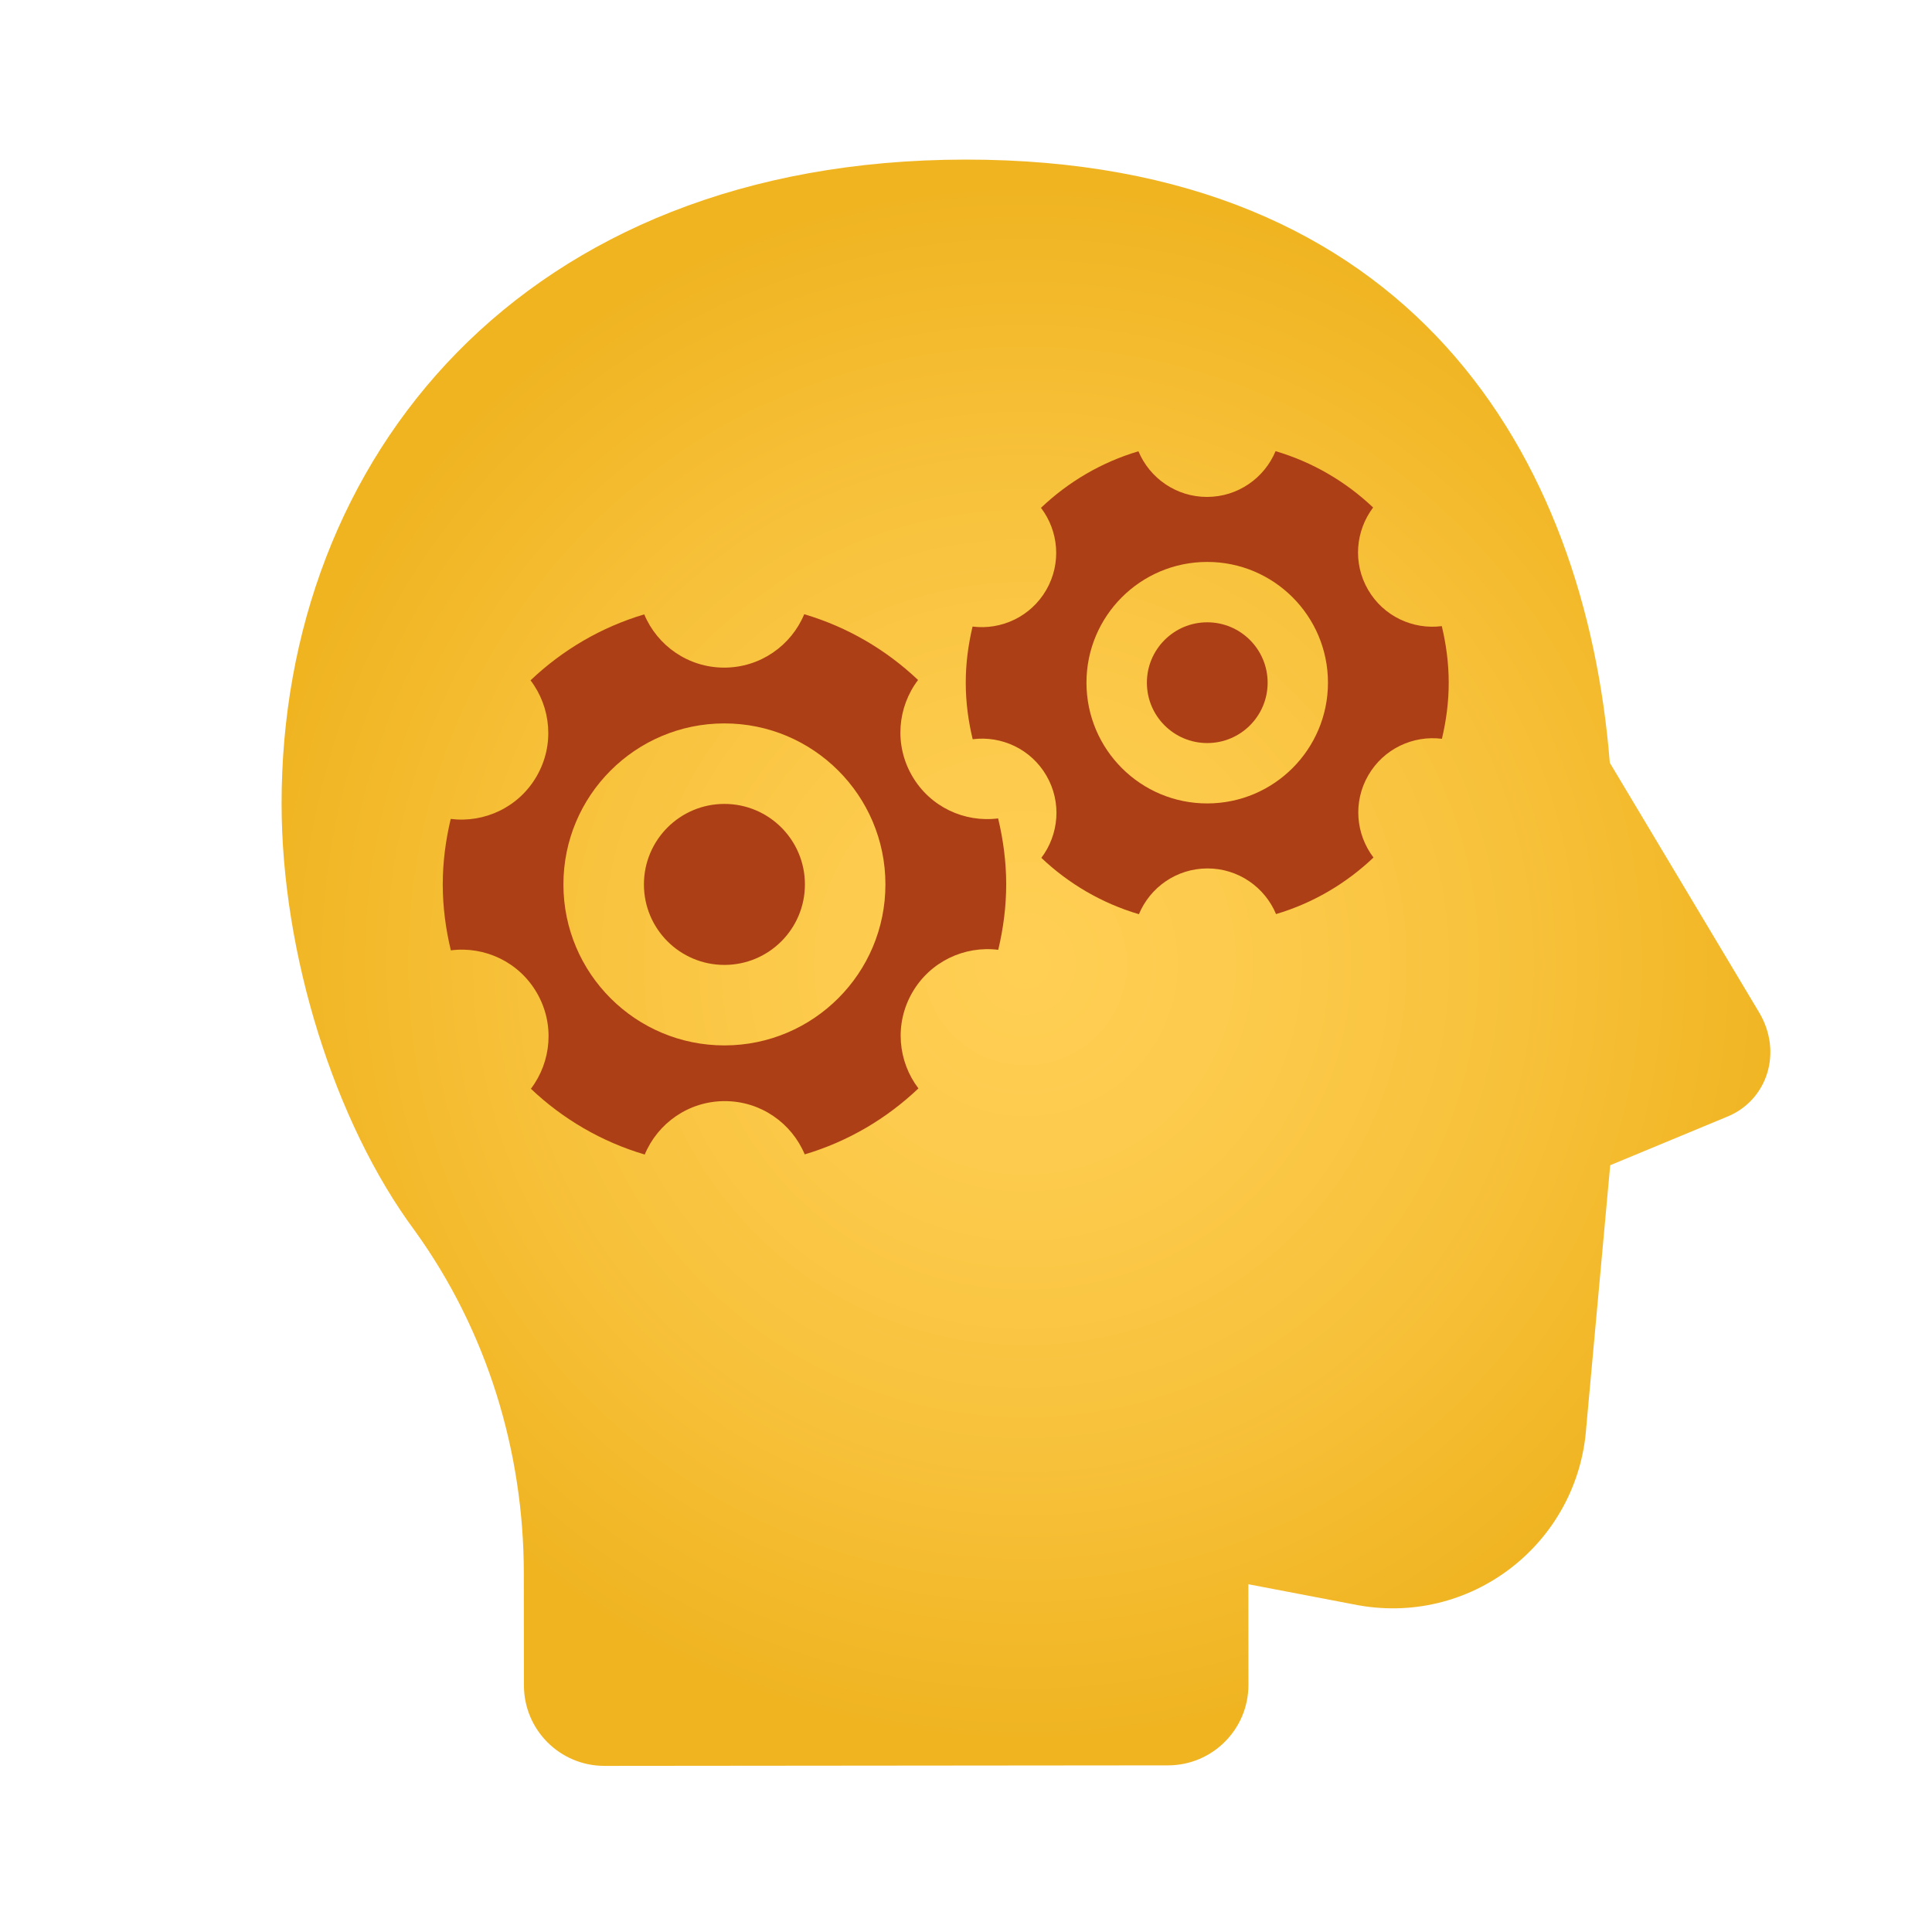
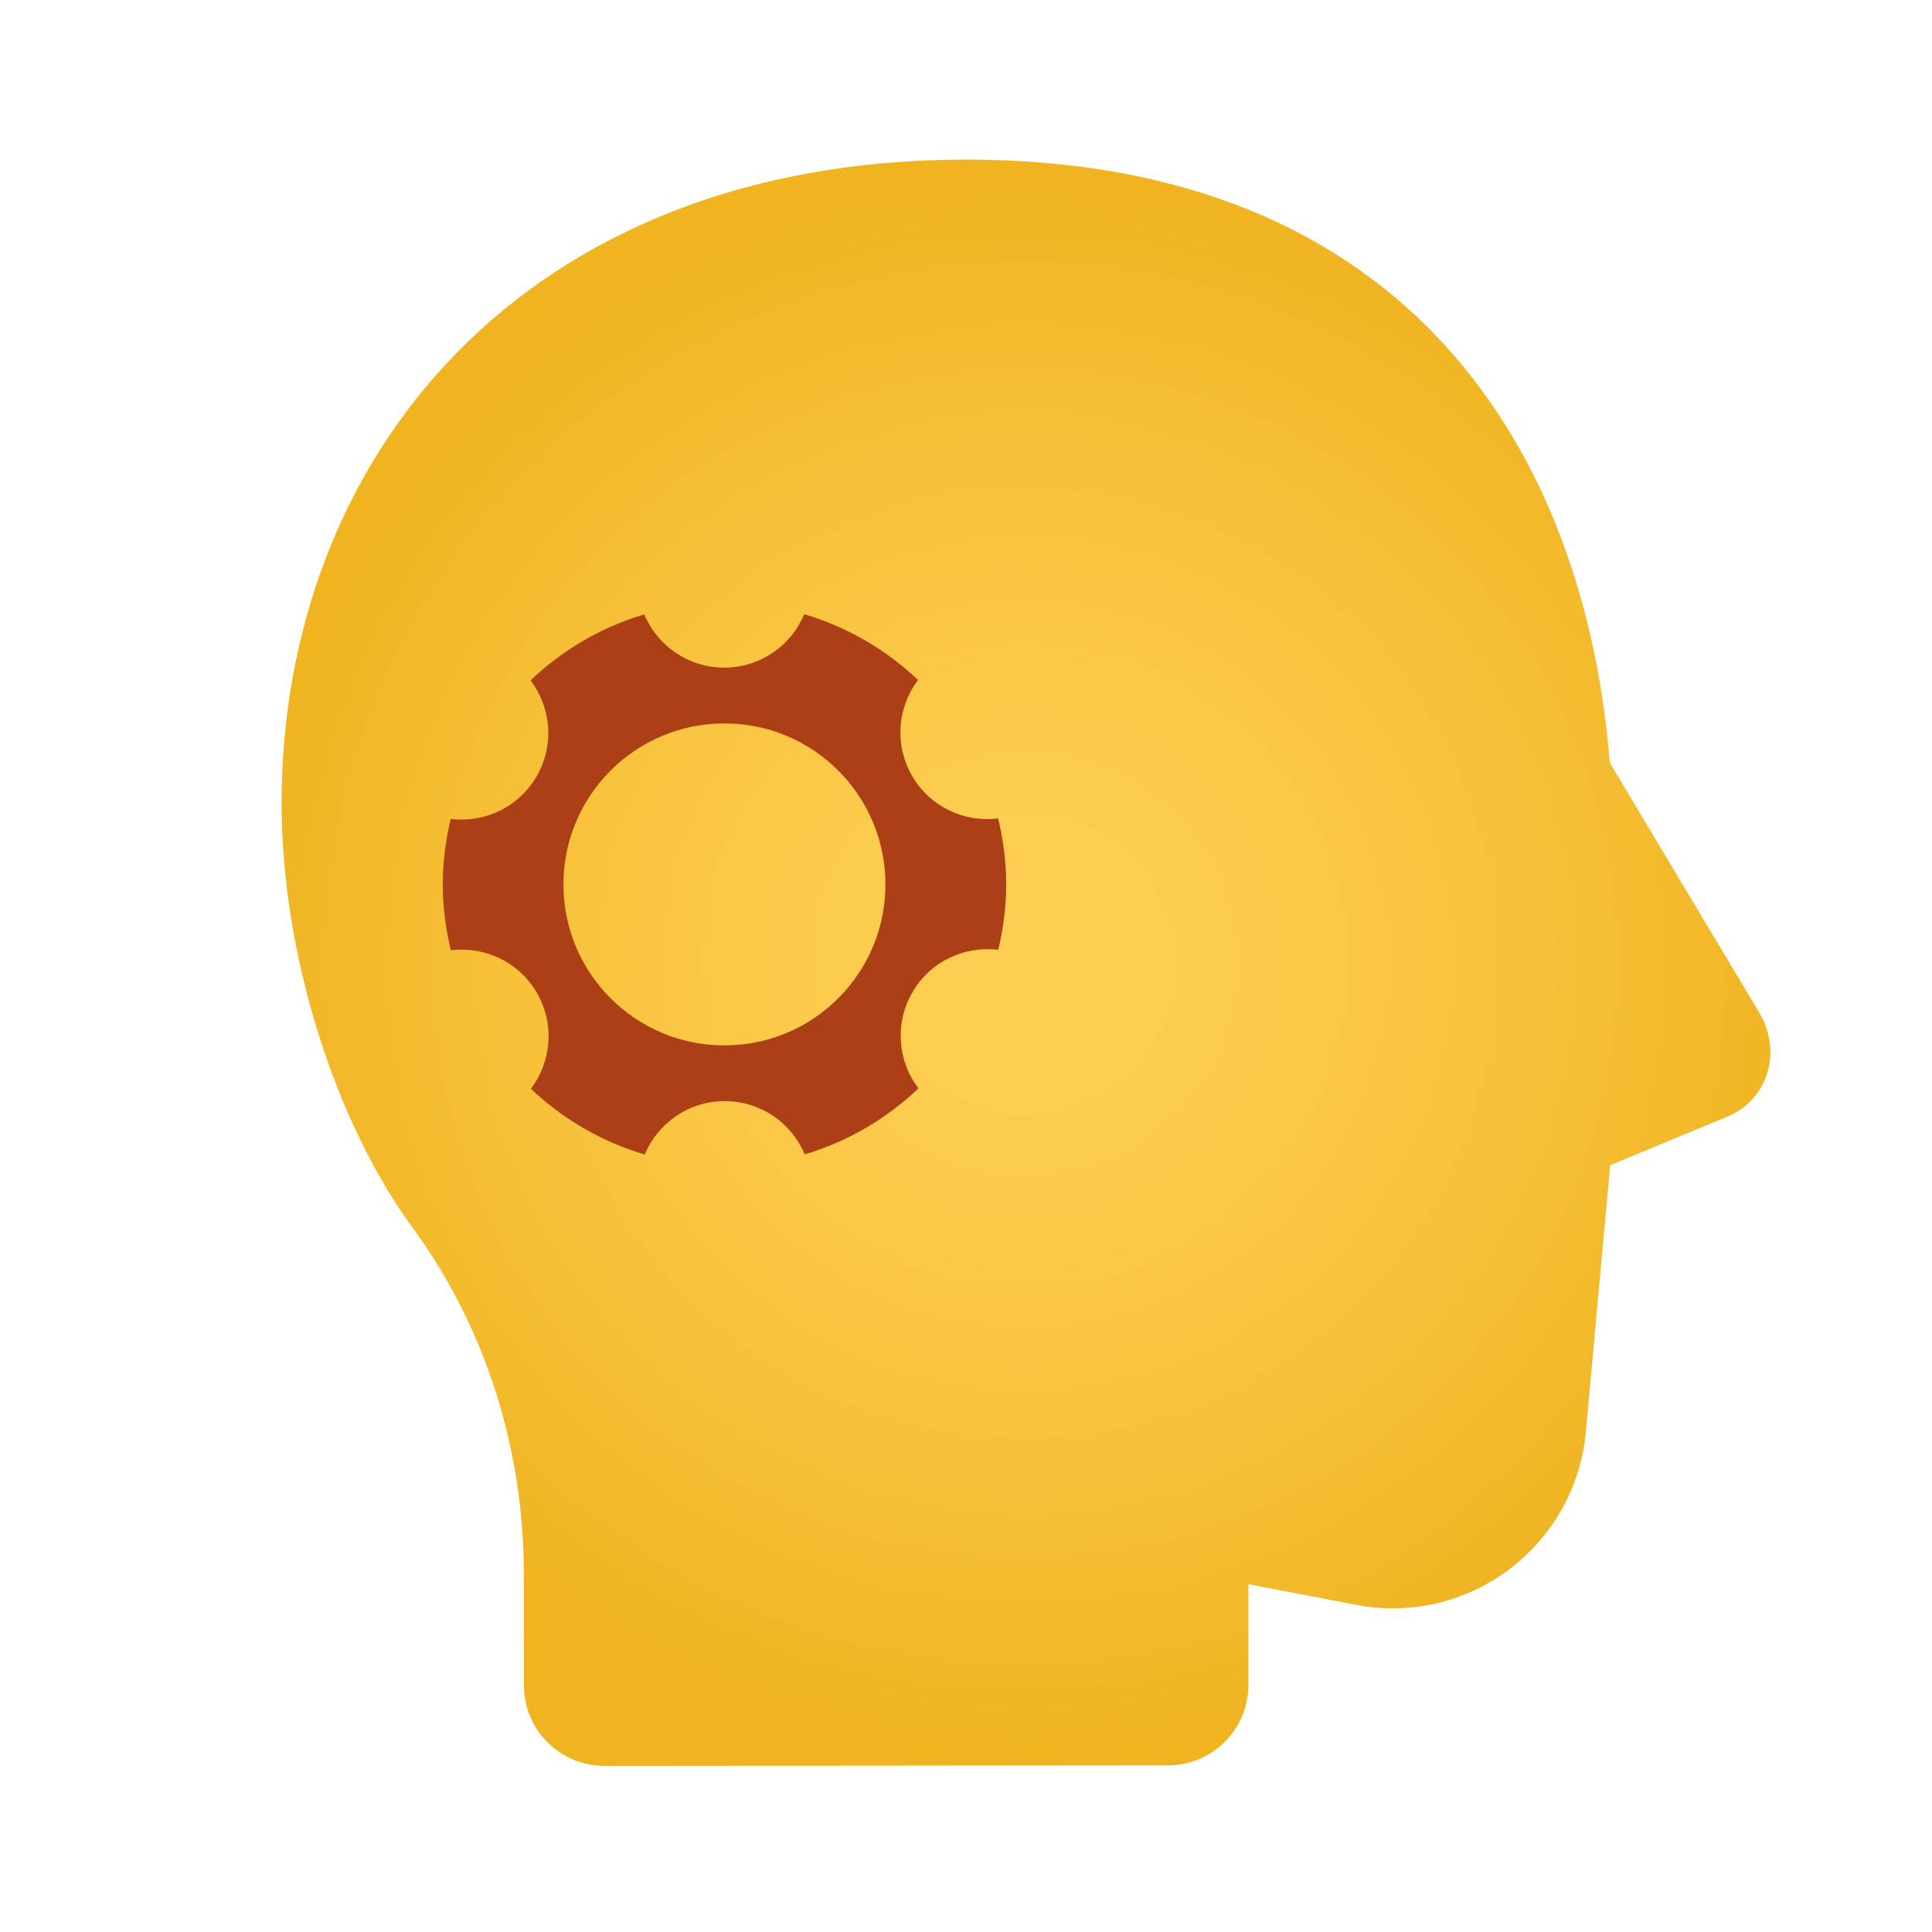
<svg xmlns="http://www.w3.org/2000/svg" width="48" height="48" viewBox="0 0 48 48" fill="none">
  <path d="M31.015 39.36L33.615 39.857C36.516 40.454 39.214 38.352 39.411 35.451L40.005 28.95L42.904 27.747C43.904 27.346 44.302 26.146 43.701 25.146L39.995 18.95C39.388 11.351 35.081 3.955 23.981 3.965C12.981 3.976 6.988 11.381 6.996 19.981C7 23.681 8.304 27.88 10.306 30.578C12.108 33.076 13.011 36.075 13.014 39.075L13.017 41.875C13.018 42.98 13.914 43.874 15.019 43.873L29.019 43.86C30.124 43.859 31.018 42.963 31.017 41.858L31.015 39.36Z" fill="url(#paint0_radial_181_33392)" />
-   <path d="M35.821 15.556C35.106 15.648 34.372 15.313 33.988 14.65C33.604 13.987 33.68 13.184 34.115 12.609C33.437 11.966 32.611 11.48 31.691 11.209C31.413 11.876 30.756 12.345 29.989 12.346C29.222 12.347 28.563 11.878 28.284 11.212C27.364 11.485 26.54 11.973 25.863 12.617C26.3 13.191 26.377 13.993 25.994 14.657C25.611 15.321 24.878 15.657 24.163 15.567C24.056 16.017 23.993 16.484 23.994 16.967C23.994 17.45 24.058 17.917 24.166 18.366C24.881 18.274 25.615 18.609 25.999 19.272C26.383 19.935 26.307 20.738 25.872 21.313C26.55 21.956 27.376 22.442 28.296 22.713C28.574 22.046 29.231 21.577 29.998 21.576C30.765 21.575 31.424 22.043 31.703 22.71C32.623 22.437 33.447 21.949 34.124 21.305C33.687 20.731 33.61 19.929 33.993 19.265C34.376 18.601 35.109 18.265 35.824 18.355C35.931 17.905 35.994 17.438 35.993 16.955C35.992 16.473 35.929 16.006 35.821 15.556ZM29.996 19.961C28.339 19.963 26.995 18.621 26.993 16.964C26.991 15.307 28.333 13.963 29.99 13.961C31.647 13.959 32.991 15.301 32.993 16.958C32.994 18.615 31.652 19.959 29.996 19.961Z" fill="#AD3F16" />
-   <path d="M29.994 18.461C30.823 18.461 31.494 17.79 31.494 16.961C31.494 16.133 30.823 15.461 29.994 15.461C29.166 15.461 28.494 16.133 28.494 16.961C28.494 17.79 29.166 18.461 29.994 18.461Z" fill="#AD3F16" />
  <path d="M24.798 20.333C23.963 20.44 23.107 20.05 22.66 19.275C22.212 18.501 22.3 17.565 22.809 16.894C22.018 16.144 21.054 15.577 19.981 15.26C19.657 16.038 18.89 16.586 17.995 16.587C17.099 16.588 16.332 16.042 16.006 15.264C14.933 15.582 13.971 16.152 13.181 16.903C13.691 17.573 13.781 18.509 13.334 19.284C12.888 20.059 12.032 20.451 11.198 20.346C11.073 20.871 11 21.416 11 21.979C11.001 22.542 11.075 23.087 11.201 23.611C12.036 23.504 12.892 23.894 13.339 24.669C13.787 25.443 13.699 26.379 13.19 27.05C13.981 27.8 14.945 28.367 16.018 28.684C16.342 27.906 17.109 27.358 18.004 27.357C18.9 27.356 19.667 27.902 19.993 28.68C21.066 28.362 22.028 27.792 22.818 27.041C22.308 26.371 22.218 25.435 22.665 24.66C23.111 23.885 23.967 23.493 24.801 23.598C24.926 23.073 24.999 22.528 24.999 21.965C24.998 21.403 24.924 20.858 24.798 20.333ZM18.002 25.973C15.793 25.975 14 24.186 13.998 21.977C13.996 19.768 15.785 17.975 17.994 17.973C20.203 17.971 21.996 19.76 21.998 21.969C22.001 24.178 20.211 25.97 18.002 25.973Z" fill="#AD3F16" />
-   <path d="M17.998 23.973C19.103 23.973 19.998 23.078 19.998 21.973C19.998 20.869 19.103 19.973 17.998 19.973C16.893 19.973 15.998 20.869 15.998 21.973C15.998 23.078 16.893 23.973 17.998 23.973Z" fill="#AD3F16" />
  <defs>
    <radialGradient id="paint0_radial_181_33392" cx="0" cy="0" r="1" gradientUnits="userSpaceOnUse" gradientTransform="translate(25.469 23.94) scale(19.234)">
      <stop stop-color="#FFCF54" />
      <stop offset="0.261" stop-color="#FDCB4D" />
      <stop offset="0.639" stop-color="#F7C13A" />
      <stop offset="1" stop-color="#F0B421" />
    </radialGradient>
  </defs>
</svg>